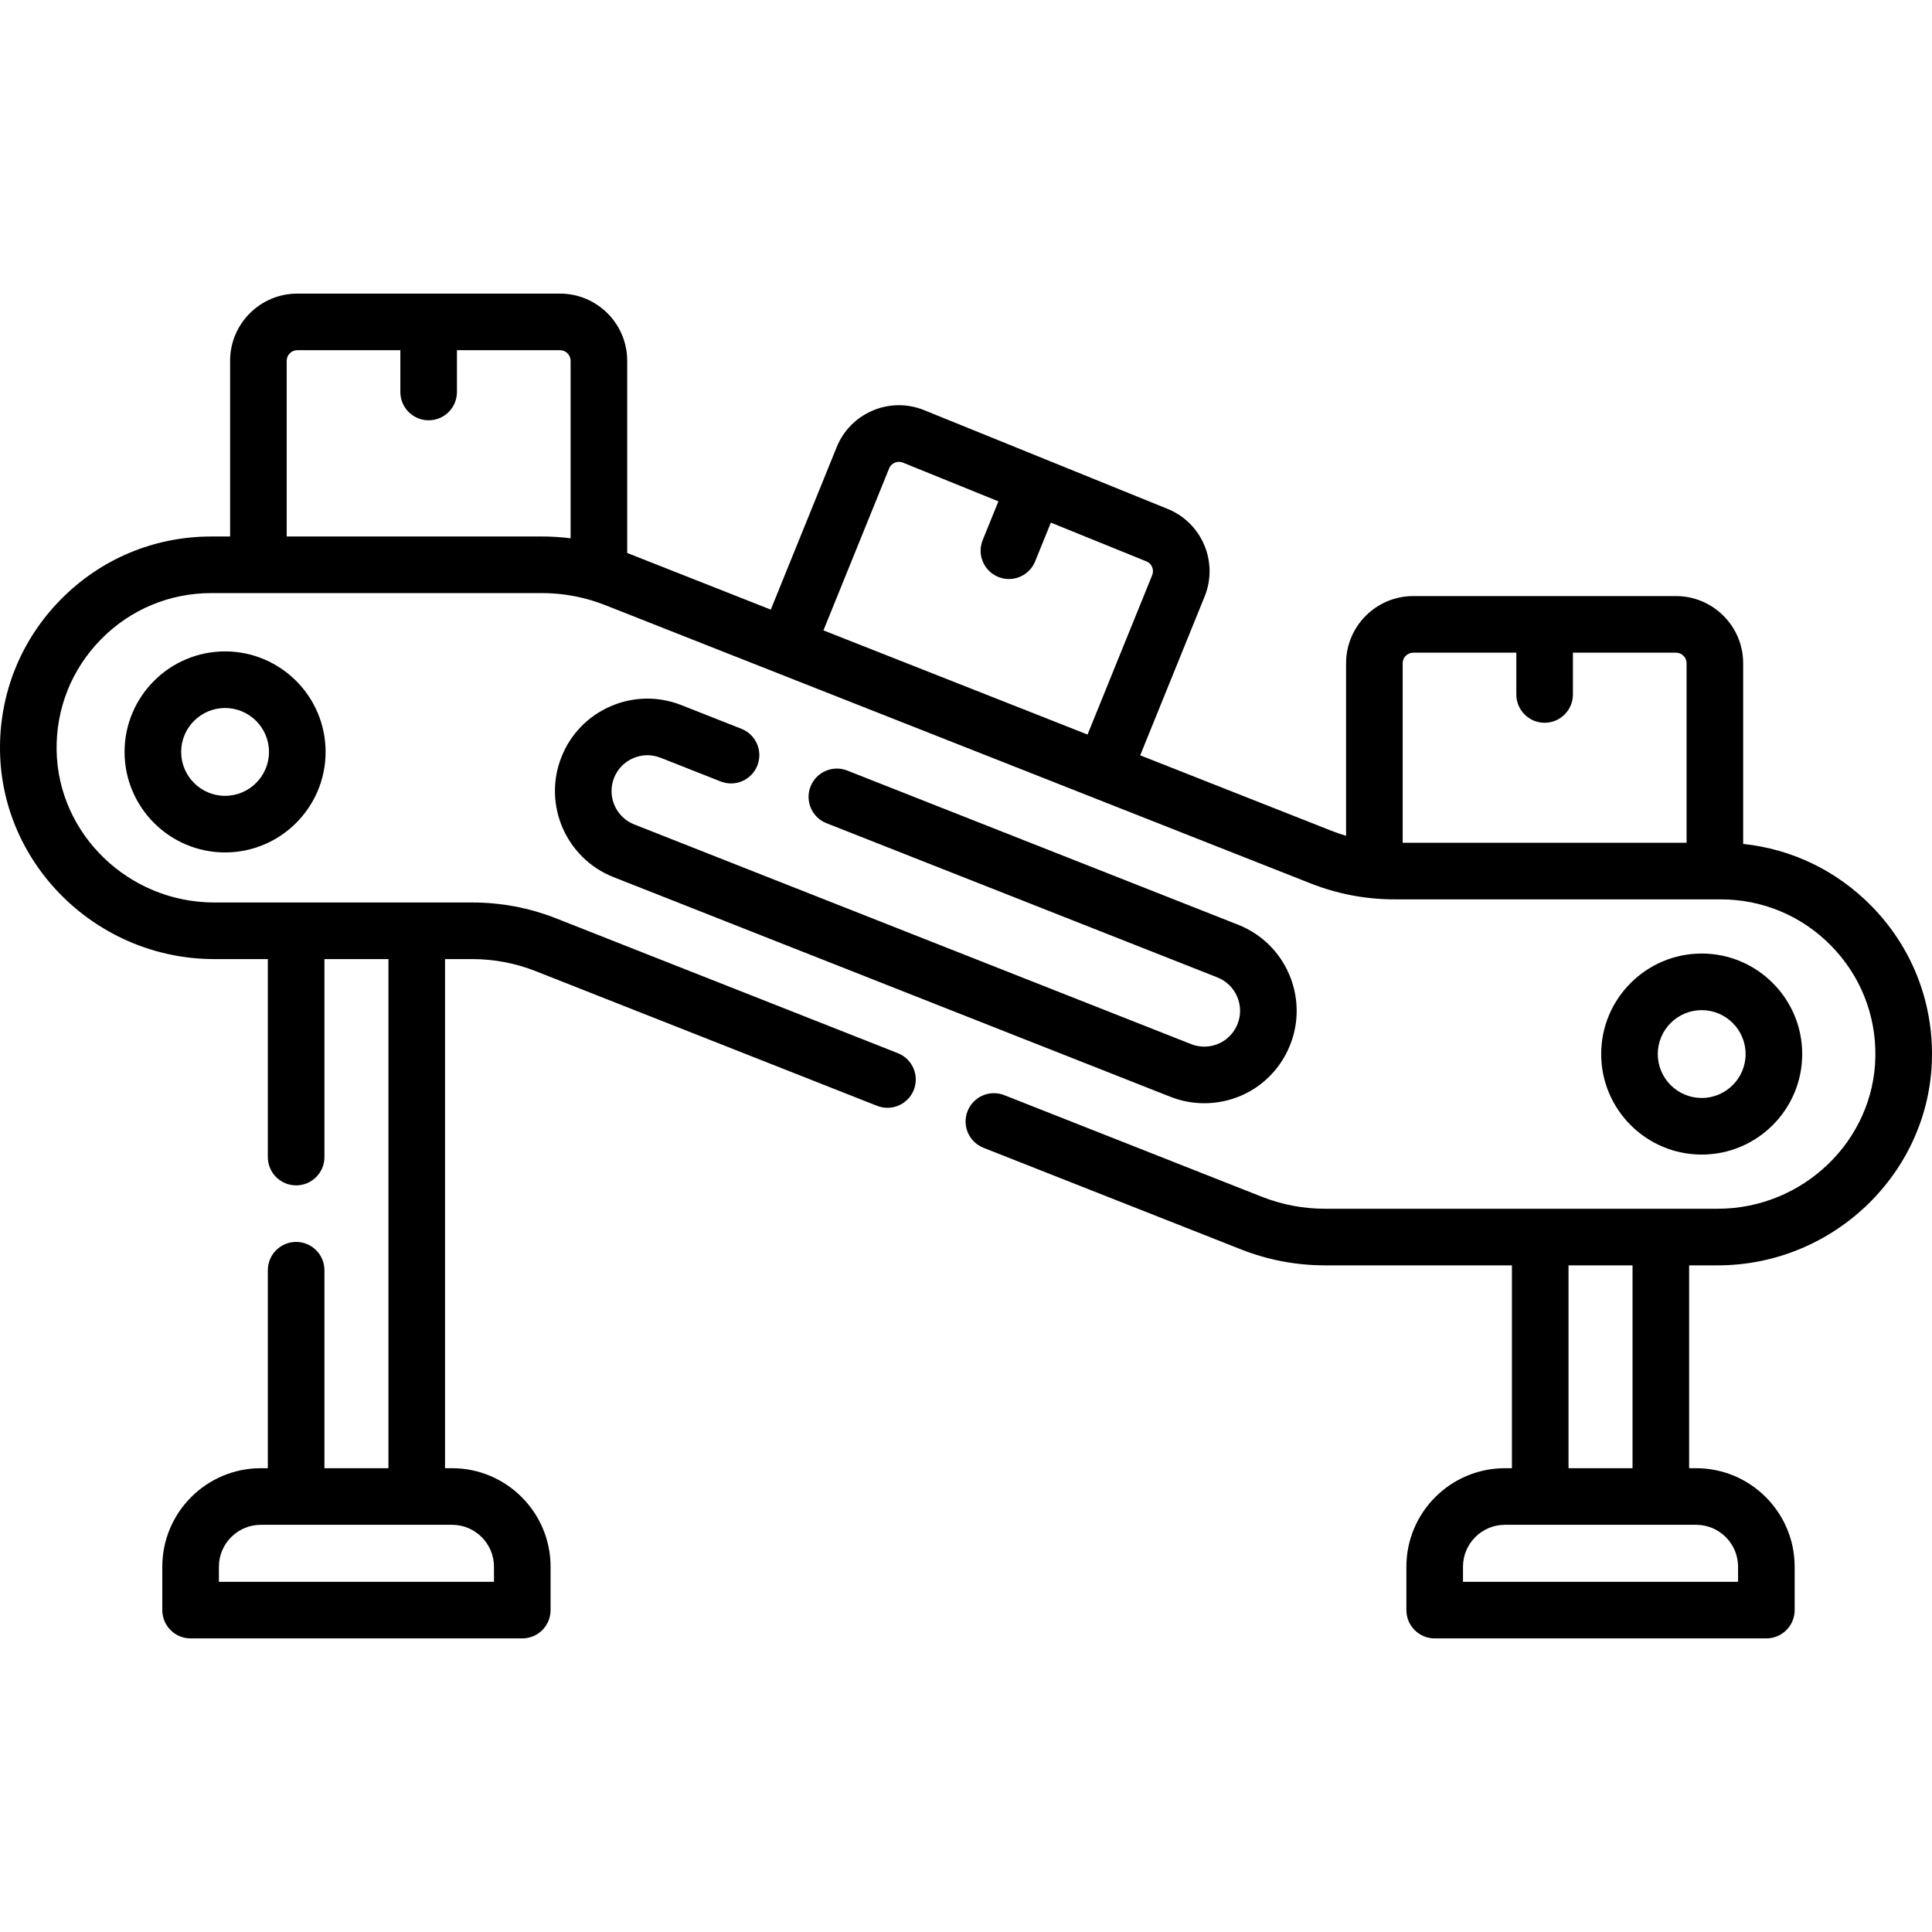
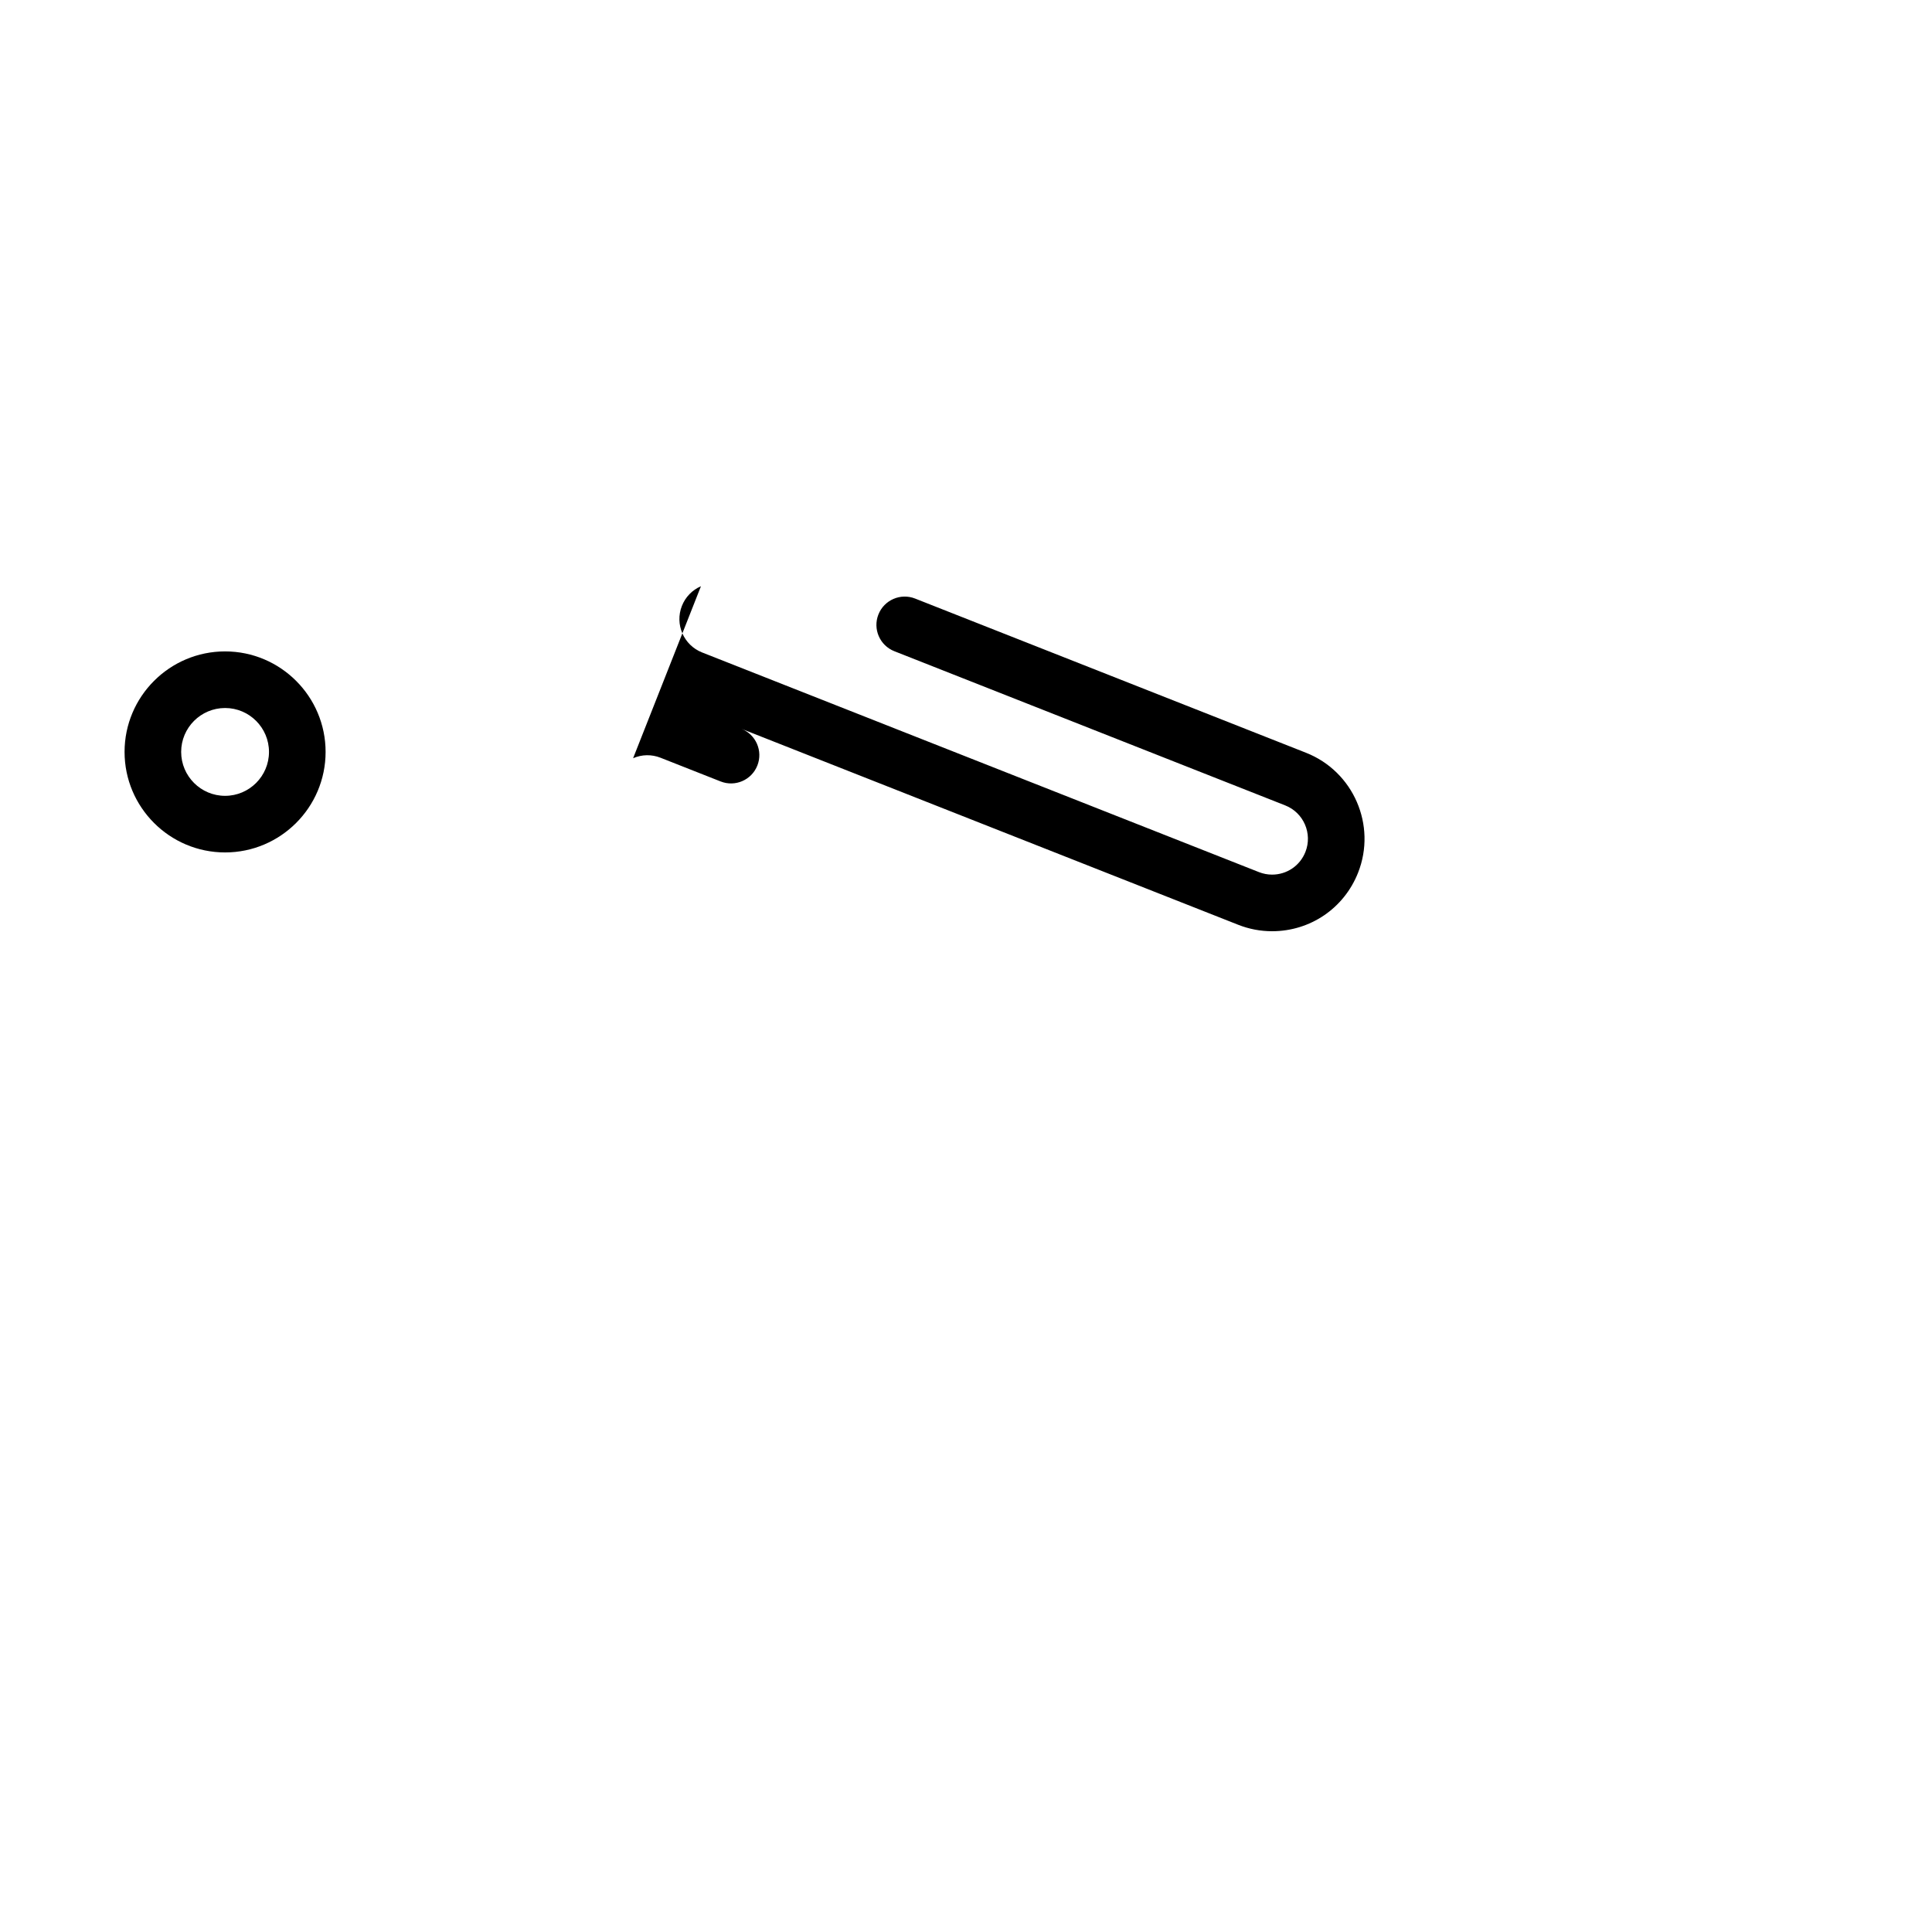
<svg xmlns="http://www.w3.org/2000/svg" id="Capa_1" height="512" viewBox="0 0 512 512" width="512">
  <path d="m33.011 199.266c0 14.688 11.949 26.638 26.638 26.638 14.688 0 26.637-11.95 26.637-26.638s-11.949-26.637-26.637-26.637c-14.689 0-26.638 11.949-26.638 26.637zm38.274 0c0 6.417-5.221 11.638-11.637 11.638-6.417 0-11.638-5.221-11.638-11.638s5.221-11.637 11.638-11.637 11.637 5.22 11.637 11.637z" />
-   <path d="m477.605 279.337c0-14.688-11.949-26.638-26.637-26.638s-26.638 11.949-26.638 26.638 11.949 26.638 26.638 26.638c14.688-.001 26.637-11.95 26.637-26.638zm-38.275 0c0-6.417 5.221-11.638 11.638-11.638 6.416 0 11.637 5.221 11.637 11.638s-5.221 11.638-11.637 11.638c-6.417-.001-11.638-5.221-11.638-11.638z" />
-   <path d="m167.781 200.934c2.326-1.012 4.909-1.056 7.271-.123l15.928 6.283c3.851 1.521 8.21-.372 9.729-4.225 1.521-3.853-.371-8.209-4.225-9.729l-15.927-6.282c-6.09-2.403-12.747-2.288-18.751.317-6.002 2.606-10.63 7.395-13.031 13.483-4.957 12.566 1.233 26.823 13.801 31.781l147.568 58.212c2.883 1.138 5.906 1.714 8.985 1.714 10.13 0 19.078-6.09 22.796-15.515 4.958-12.566-1.233-26.823-13.801-31.781l-103.591-40.864c-3.851-1.52-8.209.371-9.729 4.225-1.521 3.853.371 8.209 4.225 9.729l103.591 40.864c4.873 1.922 7.273 7.45 5.352 12.322-1.442 3.657-4.914 6.02-8.843 6.02-1.188 0-2.358-.225-3.481-.667l-147.568-58.212c-4.873-1.922-7.273-7.451-5.352-12.324.931-2.361 2.726-4.217 5.053-5.228z" />
-   <path d="m495.931 240.076c-9.209-9.363-21.102-15.077-33.974-16.425v-47.88c0-9.817-7.987-17.804-17.805-17.804h-69.626c-9.817 0-17.804 7.987-17.804 17.804v45.723c-1.316-.387-2.619-.834-3.905-1.341l-50.653-19.982 17.08-42.115c3.689-9.098-.71-19.5-9.808-23.19l-32.255-13.081c-.002-.001-.004-.002-.006-.003s-.004-.002-.006-.002l-32.254-13.081c-4.405-1.788-9.245-1.753-13.627.101-4.38 1.853-7.776 5.3-9.563 9.707l-17.458 43.046-38.052-15.011v-50.93c0-9.817-7.987-17.804-17.805-17.804h-69.627c-9.817 0-17.805 7.987-17.805 17.804v46.564h-4.982c-15.134 0-29.313 5.943-39.926 16.734-10.61 10.789-16.315 25.072-16.062 40.217.509 30.35 25.982 55.041 56.786 55.041h14.185v52.467c0 4.143 3.357 7.5 7.5 7.5s7.5-3.357 7.5-7.5v-52.467h16.962v134.921h-16.962v-52.467c0-4.143-3.357-7.5-7.5-7.5s-7.5 3.357-7.5 7.5v52.467h-1.856c-14.397 0-26.111 11.714-26.111 26.111v11.493c0 4.143 3.357 7.5 7.5 7.5h87.897c4.143 0 7.5-3.357 7.5-7.5v-11.493c0-14.397-11.714-26.111-26.111-26.111h-1.856v-134.921h7.229c5.766 0 11.409 1.073 16.772 3.188l90.498 35.7c3.852 1.521 8.209-.37 9.729-4.225 1.521-3.853-.371-8.209-4.225-9.729l-90.498-35.7c-7.123-2.811-14.618-4.235-22.276-4.235h-68.377c-22.67 0-41.416-18.075-41.788-40.292-.185-11.091 3.991-21.549 11.76-29.448 7.77-7.901 18.15-12.252 29.23-12.252h87.612c4.301 0 8.534.597 12.634 1.779.22.077.444.143.673.2 1.167.356 2.323.759 3.466 1.21l186.932 73.741c7.124 2.811 14.619 4.235 22.278 4.235h86.414c11.079 0 21.461 4.352 29.23 12.252 7.769 7.899 11.944 18.357 11.759 29.448-.371 22.217-19.117 40.291-41.788 40.291h-104.054c-5.764 0-11.407-1.073-16.772-3.188l-68.231-26.916c-3.852-1.521-8.208.37-9.729 4.225-1.521 3.853.371 8.209 4.225 9.729l68.231 26.916c7.126 2.811 14.62 4.235 22.276 4.235h49.523v53.756h-1.856c-14.397 0-26.111 11.714-26.111 26.111v11.493c0 4.143 3.357 7.5 7.5 7.5h87.897c4.143 0 7.5-3.357 7.5-7.5v-11.492c0-14.397-11.714-26.111-26.111-26.111h-1.856v-53.756h7.569c30.805 0 56.279-24.691 56.786-55.041.252-15.144-5.452-29.427-16.062-40.216zm-365.023 175.124v3.993h-72.897v-3.993c0-6.127 4.984-11.111 11.111-11.111h50.675c6.127 0 11.111 4.984 11.111 11.111zm104.717-291.057c.38-.937 1.106-1.36 1.506-1.529s1.211-.395 2.146-.016l25.311 10.265-4.162 10.263c-1.557 3.838.293 8.212 4.132 9.769.923.375 1.877.552 2.815.552 2.964 0 5.771-1.768 6.953-4.684l4.162-10.262 25.312 10.265c1.433.581 2.125 2.22 1.544 3.652l-17.134 42.247-69.989-27.609zm-159.646 18.033v-46.564c0-1.546 1.258-2.804 2.805-2.804h27.313v11.074c0 4.142 3.357 7.5 7.5 7.5s7.5-3.358 7.5-7.5v-11.075h27.313c1.547 0 2.805 1.258 2.805 2.804v47.039c-2.512-.316-5.05-.475-7.605-.475h-67.631zm298.548 30.791h27.313v11.074c0 4.142 3.357 7.5 7.5 7.5s7.5-3.358 7.5-7.5v-11.074h27.313c1.547 0 2.805 1.258 2.805 2.804v47.57h-75.234v-47.57c-.001-1.547 1.257-2.804 2.803-2.804zm86.078 242.233v3.993h-72.897v-3.993c0-6.127 4.984-11.111 11.111-11.111h50.675c6.126 0 11.111 4.984 11.111 11.111zm-27.968-26.111h-16.962v-53.756h16.962z" />
+   <path d="m167.781 200.934c2.326-1.012 4.909-1.056 7.271-.123l15.928 6.283c3.851 1.521 8.21-.372 9.729-4.225 1.521-3.853-.371-8.209-4.225-9.729l-15.927-6.282l147.568 58.212c2.883 1.138 5.906 1.714 8.985 1.714 10.13 0 19.078-6.09 22.796-15.515 4.958-12.566-1.233-26.823-13.801-31.781l-103.591-40.864c-3.851-1.52-8.209.371-9.729 4.225-1.521 3.853.371 8.209 4.225 9.729l103.591 40.864c4.873 1.922 7.273 7.45 5.352 12.322-1.442 3.657-4.914 6.02-8.843 6.02-1.188 0-2.358-.225-3.481-.667l-147.568-58.212c-4.873-1.922-7.273-7.451-5.352-12.324.931-2.361 2.726-4.217 5.053-5.228z" />
</svg>